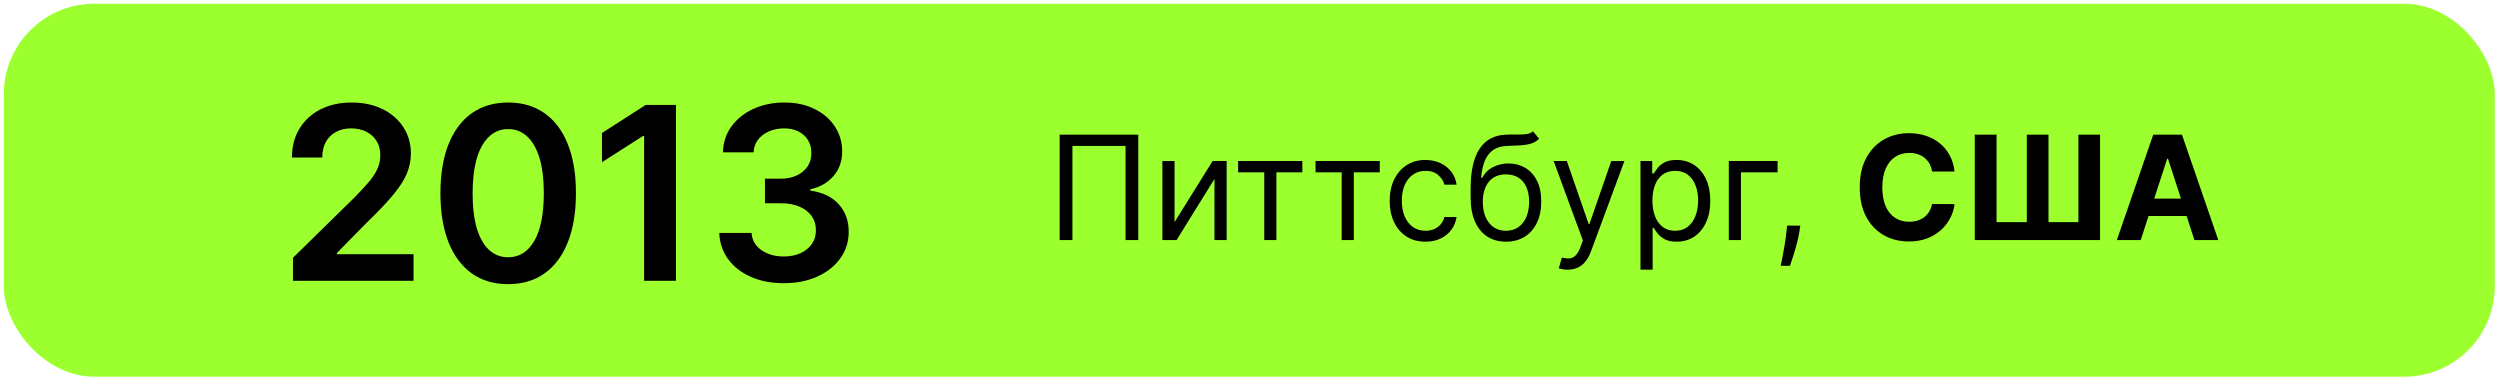
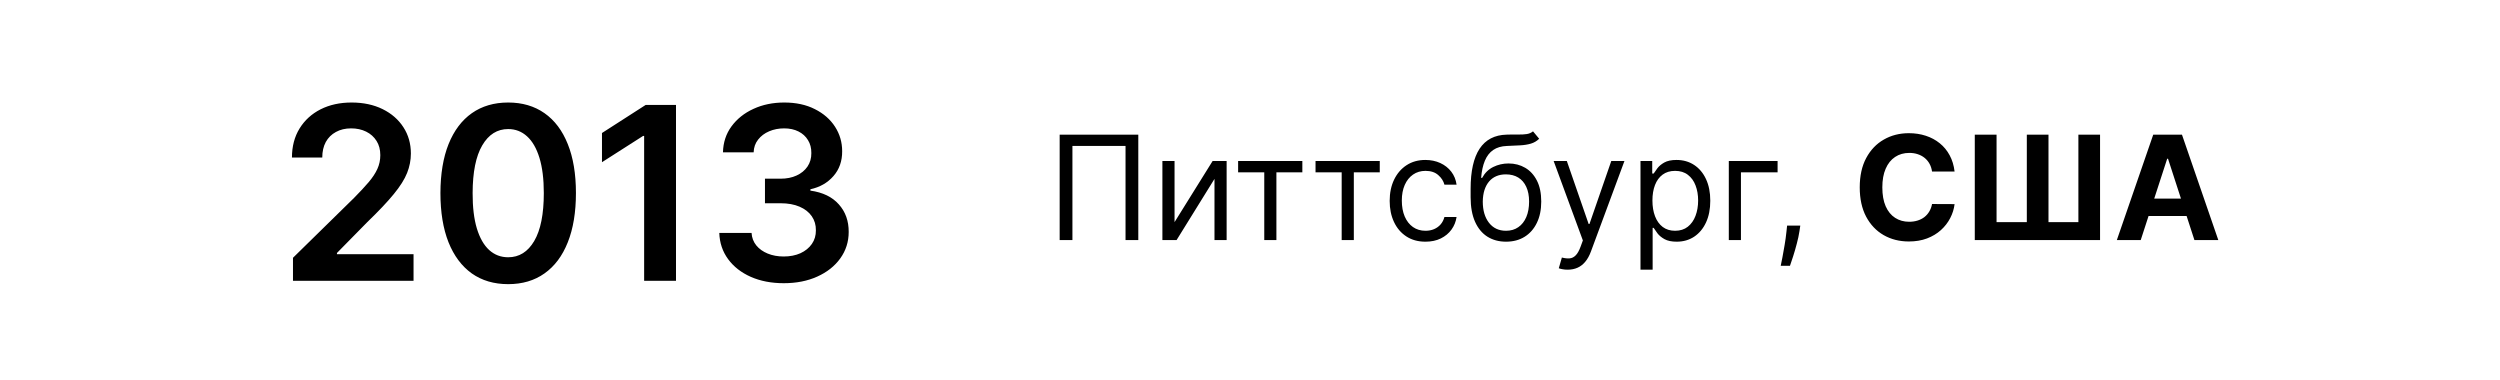
<svg xmlns="http://www.w3.org/2000/svg" width="276" height="42" viewBox="0 0 276 42" fill="none">
-   <rect x="0.422" y="0.411" width="275" height="41.177" rx="10" fill="#9CFF2E" />
  <path d="M32.345 31V28.459L39.085 21.851C39.73 21.2 40.267 20.622 40.697 20.116C41.127 19.611 41.449 19.121 41.664 18.647C41.879 18.173 41.986 17.667 41.986 17.13C41.986 16.517 41.847 15.992 41.569 15.556C41.291 15.114 40.909 14.772 40.422 14.532C39.935 14.292 39.382 14.172 38.763 14.172C38.125 14.172 37.565 14.305 37.085 14.57C36.605 14.829 36.232 15.199 35.966 15.679C35.707 16.16 35.578 16.732 35.578 17.395H32.231C32.231 16.163 32.512 15.092 33.075 14.181C33.637 13.271 34.411 12.567 35.397 12.067C36.39 11.568 37.527 11.318 38.81 11.318C40.112 11.318 41.256 11.562 42.242 12.048C43.228 12.535 43.993 13.202 44.537 14.049C45.087 14.896 45.361 15.863 45.361 16.95C45.361 17.677 45.222 18.391 44.944 19.092C44.666 19.794 44.176 20.571 43.475 21.425C42.78 22.278 41.803 23.311 40.545 24.525L37.199 27.928V28.061H45.655V31H32.345ZM56.103 31.37C54.542 31.37 53.202 30.975 52.083 30.185C50.971 29.388 50.114 28.241 49.514 26.743C48.92 25.239 48.623 23.428 48.623 21.311C48.629 19.194 48.929 17.392 49.523 15.907C50.124 14.415 50.98 13.278 52.093 12.494C53.211 11.71 54.548 11.318 56.103 11.318C57.658 11.318 58.995 11.71 60.113 12.494C61.232 13.278 62.088 14.415 62.682 15.907C63.283 17.398 63.583 19.2 63.583 21.311C63.583 23.434 63.283 25.248 62.682 26.753C62.088 28.251 61.232 29.395 60.113 30.185C59.001 30.975 57.664 31.37 56.103 31.37ZM56.103 28.402C57.316 28.402 58.274 27.805 58.976 26.61C59.684 25.41 60.037 23.643 60.037 21.311C60.037 19.769 59.876 18.473 59.554 17.424C59.232 16.375 58.776 15.585 58.189 15.054C57.601 14.517 56.906 14.248 56.103 14.248C54.896 14.248 53.941 14.848 53.24 16.049C52.538 17.244 52.184 18.998 52.178 21.311C52.172 22.859 52.327 24.161 52.643 25.217C52.965 26.272 53.42 27.069 54.008 27.606C54.596 28.137 55.294 28.402 56.103 28.402ZM74.63 11.584V31H71.113V15.006H70.999L66.458 17.907V14.684L71.284 11.584H74.63ZM86.528 31.265C85.163 31.265 83.95 31.032 82.888 30.564C81.832 30.096 80.998 29.445 80.385 28.611C79.772 27.777 79.447 26.813 79.409 25.719H82.973C83.005 26.244 83.179 26.702 83.495 27.094C83.811 27.48 84.231 27.78 84.756 27.995C85.28 28.21 85.868 28.317 86.519 28.317C87.214 28.317 87.831 28.197 88.368 27.957C88.905 27.71 89.325 27.369 89.629 26.933C89.932 26.497 90.081 25.994 90.074 25.425C90.081 24.838 89.929 24.319 89.619 23.871C89.309 23.422 88.861 23.071 88.273 22.818C87.691 22.566 86.99 22.439 86.168 22.439H84.452V19.728H86.168C86.844 19.728 87.436 19.611 87.941 19.377C88.453 19.143 88.854 18.814 89.145 18.391C89.436 17.961 89.578 17.465 89.572 16.902C89.578 16.352 89.455 15.875 89.202 15.471C88.956 15.06 88.605 14.741 88.15 14.513C87.701 14.286 87.173 14.172 86.566 14.172C85.972 14.172 85.422 14.279 84.917 14.494C84.411 14.709 84.004 15.016 83.694 15.414C83.384 15.806 83.22 16.273 83.201 16.817H79.816C79.841 15.73 80.154 14.776 80.755 13.954C81.362 13.126 82.171 12.481 83.182 12.02C84.193 11.552 85.328 11.318 86.585 11.318C87.881 11.318 89.006 11.562 89.96 12.048C90.921 12.529 91.664 13.177 92.188 13.992C92.713 14.807 92.975 15.708 92.975 16.694C92.982 17.787 92.659 18.704 92.008 19.443C91.364 20.183 90.517 20.666 89.468 20.894V21.045C90.833 21.235 91.879 21.741 92.606 22.562C93.339 23.378 93.702 24.392 93.696 25.606C93.696 26.693 93.386 27.666 92.767 28.526C92.154 29.379 91.307 30.049 90.226 30.535C89.151 31.022 87.919 31.265 86.528 31.265Z" fill="black" />
  <path d="M125.668 14.864V26.5H124.259V16.114H118.396V26.5H116.987V14.864H125.668ZM129.67 24.523L133.874 17.773H135.42V26.5H134.079V19.75L129.897 26.5H128.329V17.773H129.67V24.523ZM136.688 19.023V17.773H143.779V19.023H140.915V26.5H139.575V19.023H136.688ZM145.235 19.023V17.773H152.326V19.023H149.462V26.5H148.121V19.023H145.235ZM157.374 26.682C156.556 26.682 155.852 26.489 155.261 26.102C154.67 25.716 154.215 25.184 153.897 24.506C153.579 23.828 153.42 23.053 153.42 22.182C153.42 21.296 153.583 20.513 153.908 19.835C154.238 19.153 154.696 18.621 155.283 18.239C155.874 17.852 156.564 17.659 157.352 17.659C157.965 17.659 158.518 17.773 159.011 18C159.503 18.227 159.906 18.546 160.221 18.954C160.535 19.364 160.73 19.841 160.806 20.386H159.465C159.363 19.989 159.136 19.636 158.783 19.329C158.435 19.019 157.965 18.864 157.374 18.864C156.852 18.864 156.393 19 155.999 19.273C155.609 19.542 155.304 19.922 155.085 20.415C154.869 20.903 154.761 21.477 154.761 22.136C154.761 22.811 154.867 23.398 155.079 23.898C155.295 24.398 155.598 24.786 155.988 25.062C156.382 25.339 156.844 25.477 157.374 25.477C157.723 25.477 158.039 25.417 158.323 25.296C158.607 25.174 158.848 25 159.045 24.773C159.242 24.546 159.382 24.273 159.465 23.954H160.806C160.73 24.47 160.543 24.934 160.244 25.347C159.948 25.756 159.556 26.081 159.067 26.324C158.583 26.562 158.018 26.682 157.374 26.682ZM169.244 14.5L169.925 15.318C169.66 15.576 169.353 15.756 169.005 15.858C168.656 15.96 168.263 16.023 167.823 16.046C167.384 16.068 166.895 16.091 166.357 16.114C165.751 16.136 165.249 16.284 164.852 16.557C164.454 16.829 164.147 17.224 163.931 17.739C163.715 18.254 163.577 18.886 163.516 19.636H163.63C163.925 19.091 164.335 18.689 164.857 18.432C165.38 18.174 165.941 18.046 166.539 18.046C167.221 18.046 167.835 18.204 168.38 18.523C168.925 18.841 169.357 19.312 169.675 19.938C169.994 20.562 170.153 21.333 170.153 22.25C170.153 23.163 169.99 23.951 169.664 24.614C169.342 25.276 168.889 25.788 168.306 26.148C167.727 26.504 167.047 26.682 166.266 26.682C165.486 26.682 164.802 26.498 164.215 26.131C163.628 25.759 163.172 25.21 162.846 24.483C162.52 23.752 162.357 22.849 162.357 21.773V20.841C162.357 18.898 162.687 17.424 163.346 16.421C164.009 15.417 165.005 14.898 166.335 14.864C166.804 14.848 167.223 14.845 167.59 14.852C167.958 14.86 168.278 14.843 168.55 14.801C168.823 14.759 169.054 14.659 169.244 14.5ZM166.266 25.477C166.793 25.477 167.246 25.345 167.624 25.079C168.007 24.814 168.3 24.441 168.505 23.96C168.71 23.475 168.812 22.905 168.812 22.25C168.812 21.614 168.708 21.072 168.499 20.625C168.295 20.178 168.001 19.837 167.619 19.602C167.236 19.367 166.778 19.25 166.244 19.25C165.853 19.25 165.503 19.316 165.192 19.449C164.882 19.581 164.617 19.776 164.397 20.034C164.177 20.292 164.007 20.606 163.886 20.977C163.768 21.349 163.706 21.773 163.698 22.25C163.698 23.227 163.927 24.009 164.386 24.597C164.844 25.184 165.471 25.477 166.266 25.477ZM173.067 29.773C172.84 29.773 172.638 29.754 172.46 29.716C172.281 29.682 172.158 29.648 172.09 29.614L172.431 28.432C172.757 28.515 173.045 28.546 173.295 28.523C173.545 28.5 173.766 28.388 173.96 28.188C174.156 27.991 174.336 27.671 174.499 27.227L174.749 26.546L171.522 17.773H172.977L175.386 24.727H175.477L177.886 17.773H179.34L175.636 27.773C175.469 28.224 175.263 28.597 175.016 28.892C174.77 29.191 174.484 29.413 174.158 29.557C173.836 29.701 173.473 29.773 173.067 29.773ZM181.11 29.773V17.773H182.406V19.159H182.565C182.663 19.008 182.799 18.814 182.974 18.579C183.152 18.341 183.406 18.129 183.735 17.943C184.068 17.754 184.519 17.659 185.087 17.659C185.822 17.659 186.47 17.843 187.031 18.21C187.591 18.578 188.029 19.099 188.343 19.773C188.657 20.447 188.815 21.242 188.815 22.159C188.815 23.083 188.657 23.884 188.343 24.562C188.029 25.237 187.593 25.759 187.036 26.131C186.479 26.498 185.837 26.682 185.11 26.682C184.549 26.682 184.101 26.589 183.763 26.403C183.426 26.214 183.167 26 182.985 25.761C182.803 25.519 182.663 25.318 182.565 25.159H182.451V29.773H181.11ZM182.428 22.136C182.428 22.796 182.525 23.377 182.718 23.881C182.911 24.381 183.193 24.773 183.565 25.057C183.936 25.337 184.39 25.477 184.928 25.477C185.489 25.477 185.957 25.329 186.332 25.034C186.71 24.735 186.995 24.333 187.184 23.829C187.377 23.322 187.474 22.758 187.474 22.136C187.474 21.523 187.379 20.97 187.19 20.477C187.004 19.981 186.722 19.589 186.343 19.301C185.968 19.009 185.496 18.864 184.928 18.864C184.383 18.864 183.924 19.002 183.553 19.278C183.182 19.551 182.902 19.934 182.712 20.426C182.523 20.915 182.428 21.485 182.428 22.136ZM196.246 17.773V19.023H192.201V26.5H190.86V17.773H196.246ZM198.751 24.909L198.66 25.523C198.595 25.954 198.497 26.417 198.364 26.909C198.236 27.401 198.101 27.866 197.961 28.301C197.821 28.737 197.705 29.083 197.614 29.341H196.592C196.641 29.099 196.705 28.778 196.785 28.381C196.864 27.983 196.944 27.538 197.023 27.046C197.107 26.557 197.175 26.057 197.228 25.546L197.296 24.909H198.751ZM215.786 18.938H213.298C213.252 18.616 213.159 18.329 213.019 18.079C212.879 17.826 212.699 17.61 212.479 17.432C212.26 17.254 212.006 17.117 211.718 17.023C211.434 16.928 211.125 16.881 210.792 16.881C210.19 16.881 209.665 17.03 209.218 17.329C208.771 17.625 208.424 18.057 208.178 18.625C207.932 19.189 207.809 19.875 207.809 20.682C207.809 21.511 207.932 22.208 208.178 22.773C208.428 23.337 208.777 23.763 209.224 24.051C209.671 24.339 210.188 24.483 210.775 24.483C211.104 24.483 211.409 24.439 211.69 24.352C211.974 24.265 212.226 24.138 212.445 23.972C212.665 23.801 212.847 23.595 212.991 23.352C213.138 23.11 213.241 22.833 213.298 22.523L215.786 22.534C215.722 23.068 215.561 23.583 215.303 24.079C215.049 24.572 214.707 25.013 214.275 25.403C213.847 25.79 213.335 26.097 212.741 26.324C212.15 26.547 211.481 26.659 210.735 26.659C209.697 26.659 208.769 26.424 207.951 25.954C207.137 25.485 206.493 24.805 206.019 23.915C205.549 23.025 205.315 21.947 205.315 20.682C205.315 19.413 205.553 18.333 206.031 17.443C206.508 16.553 207.156 15.875 207.974 15.409C208.792 14.939 209.712 14.704 210.735 14.704C211.409 14.704 212.034 14.799 212.61 14.989C213.19 15.178 213.703 15.454 214.15 15.818C214.597 16.178 214.96 16.619 215.241 17.142C215.525 17.665 215.707 18.263 215.786 18.938ZM218.016 14.864H220.42V24.523H223.761V14.864H226.153V24.523H229.454V14.864H231.846V26.5H218.016V14.864ZM236.337 26.5H233.701L237.718 14.864H240.888L244.9 26.5H242.263L239.349 17.523H239.258L236.337 26.5ZM236.173 21.926H242.4V23.847H236.173V21.926Z" fill="black" />
</svg>